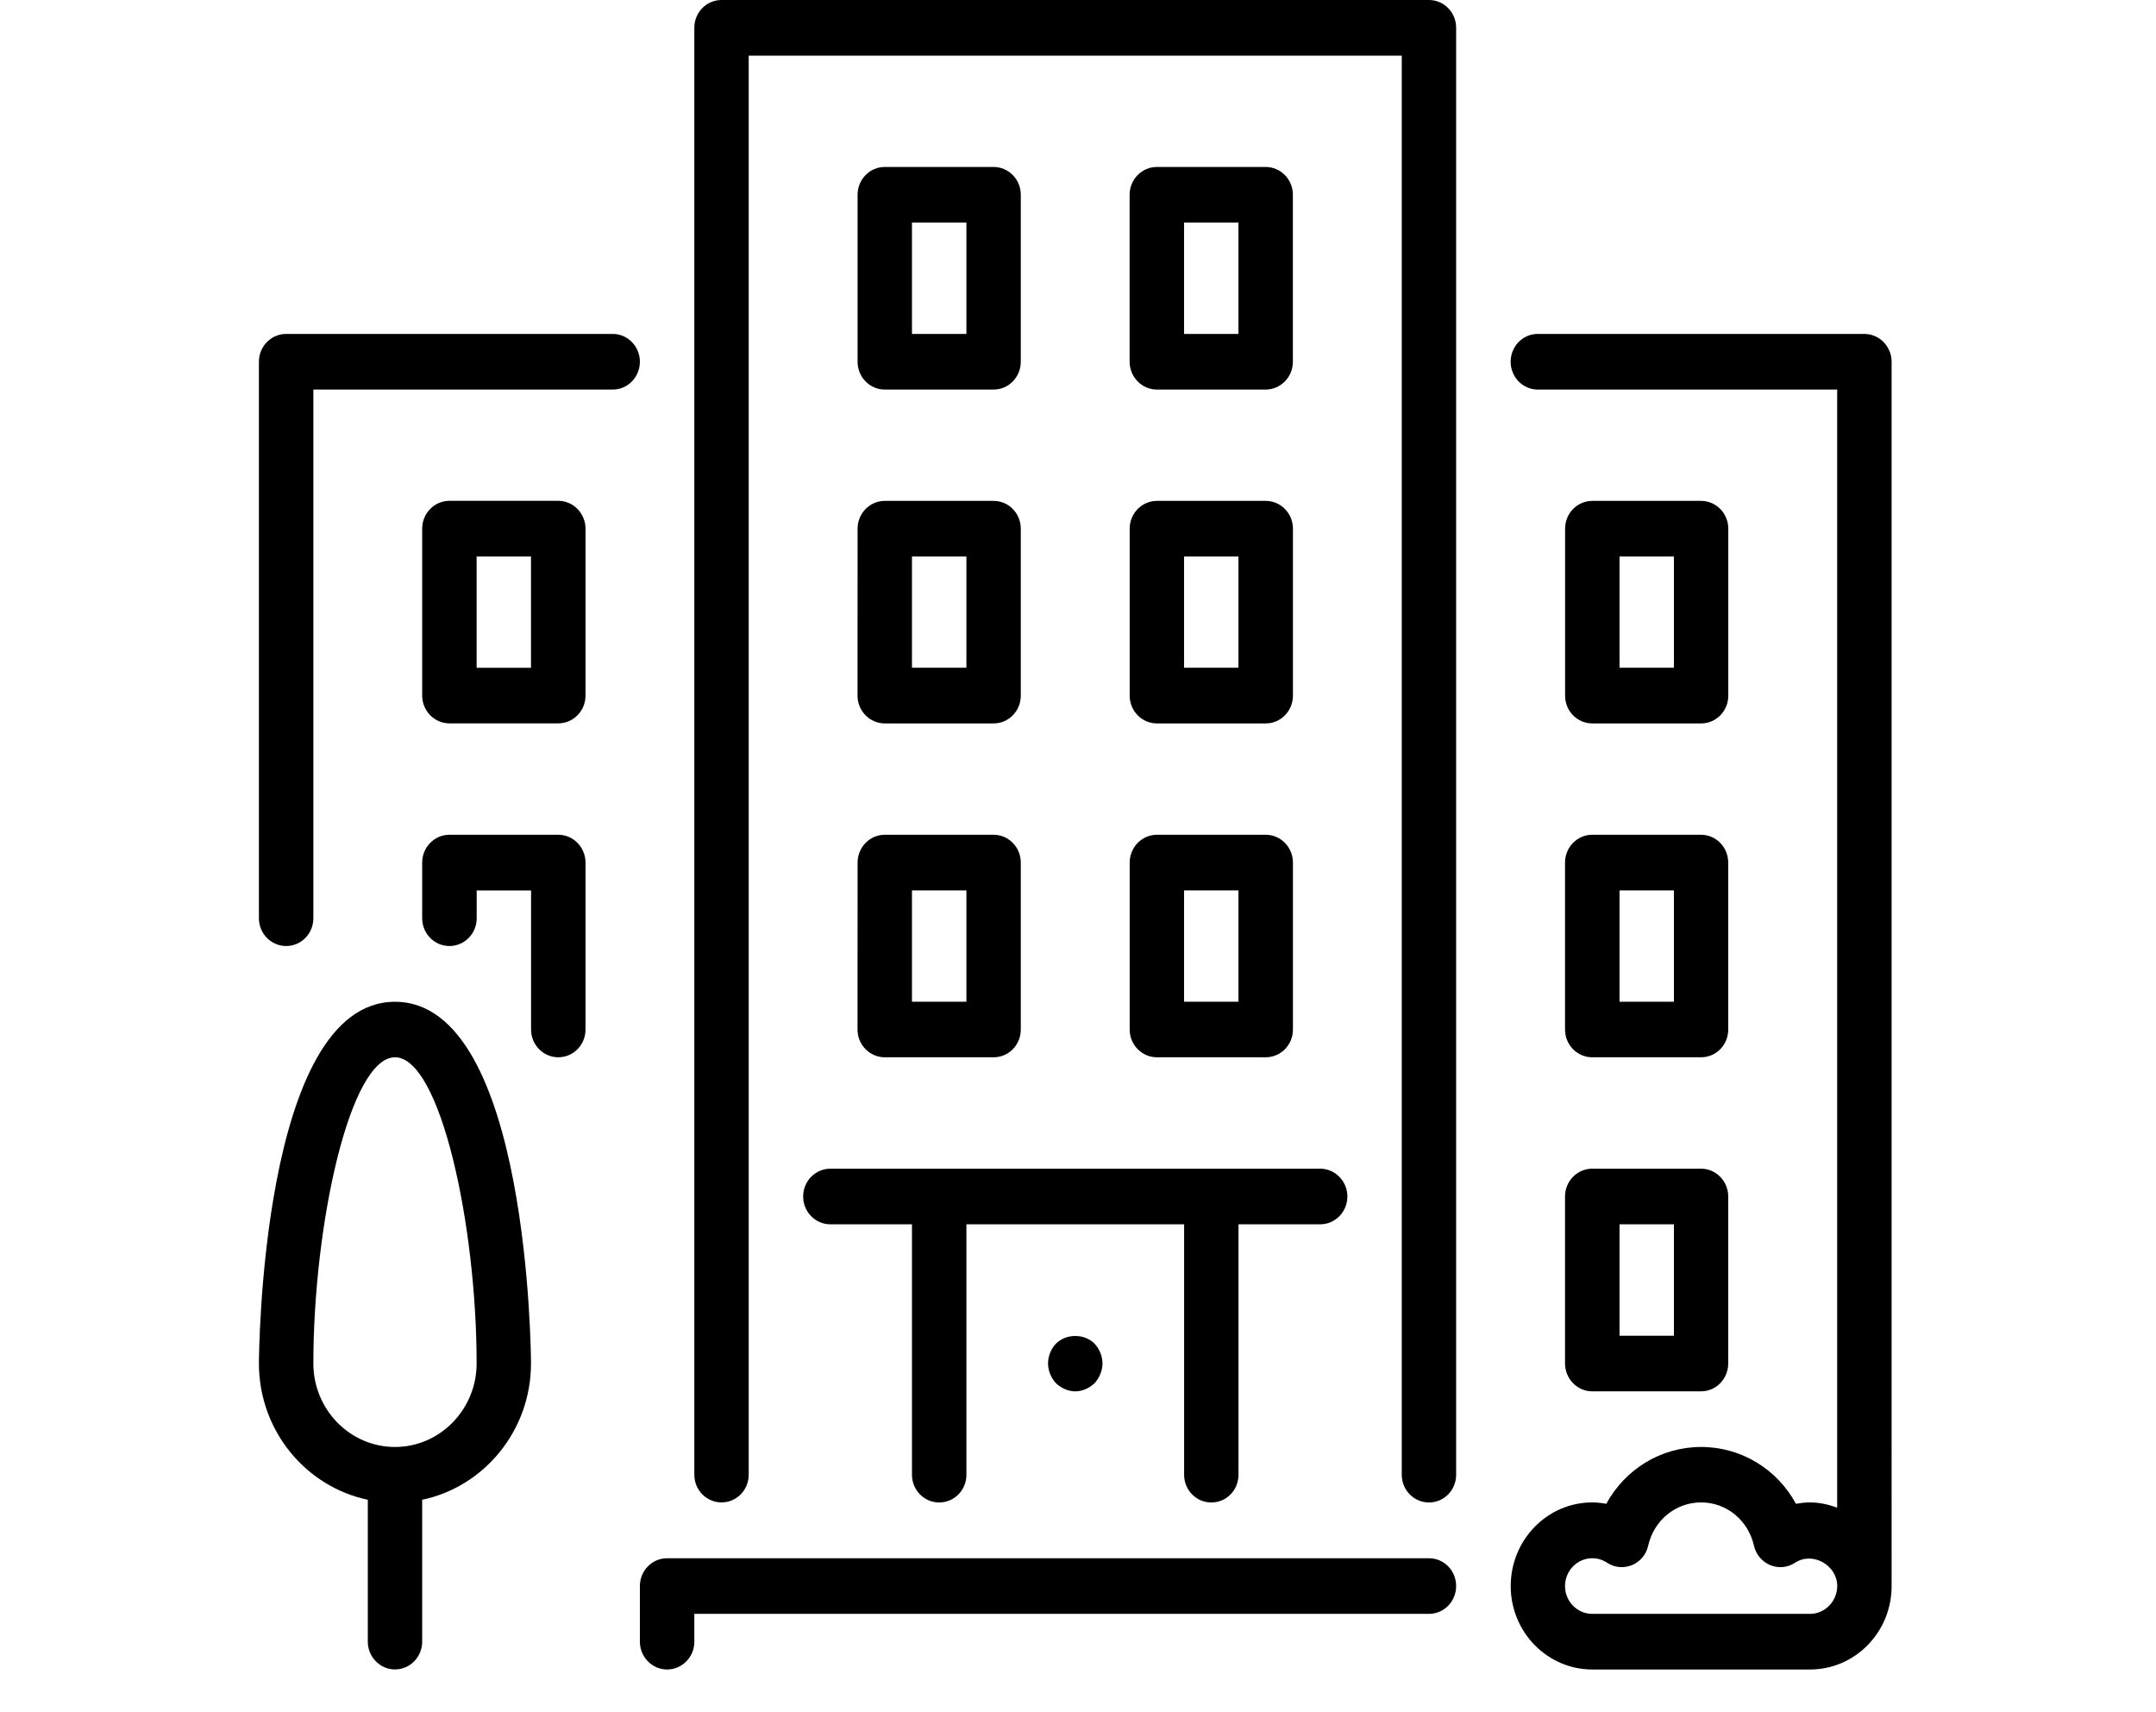
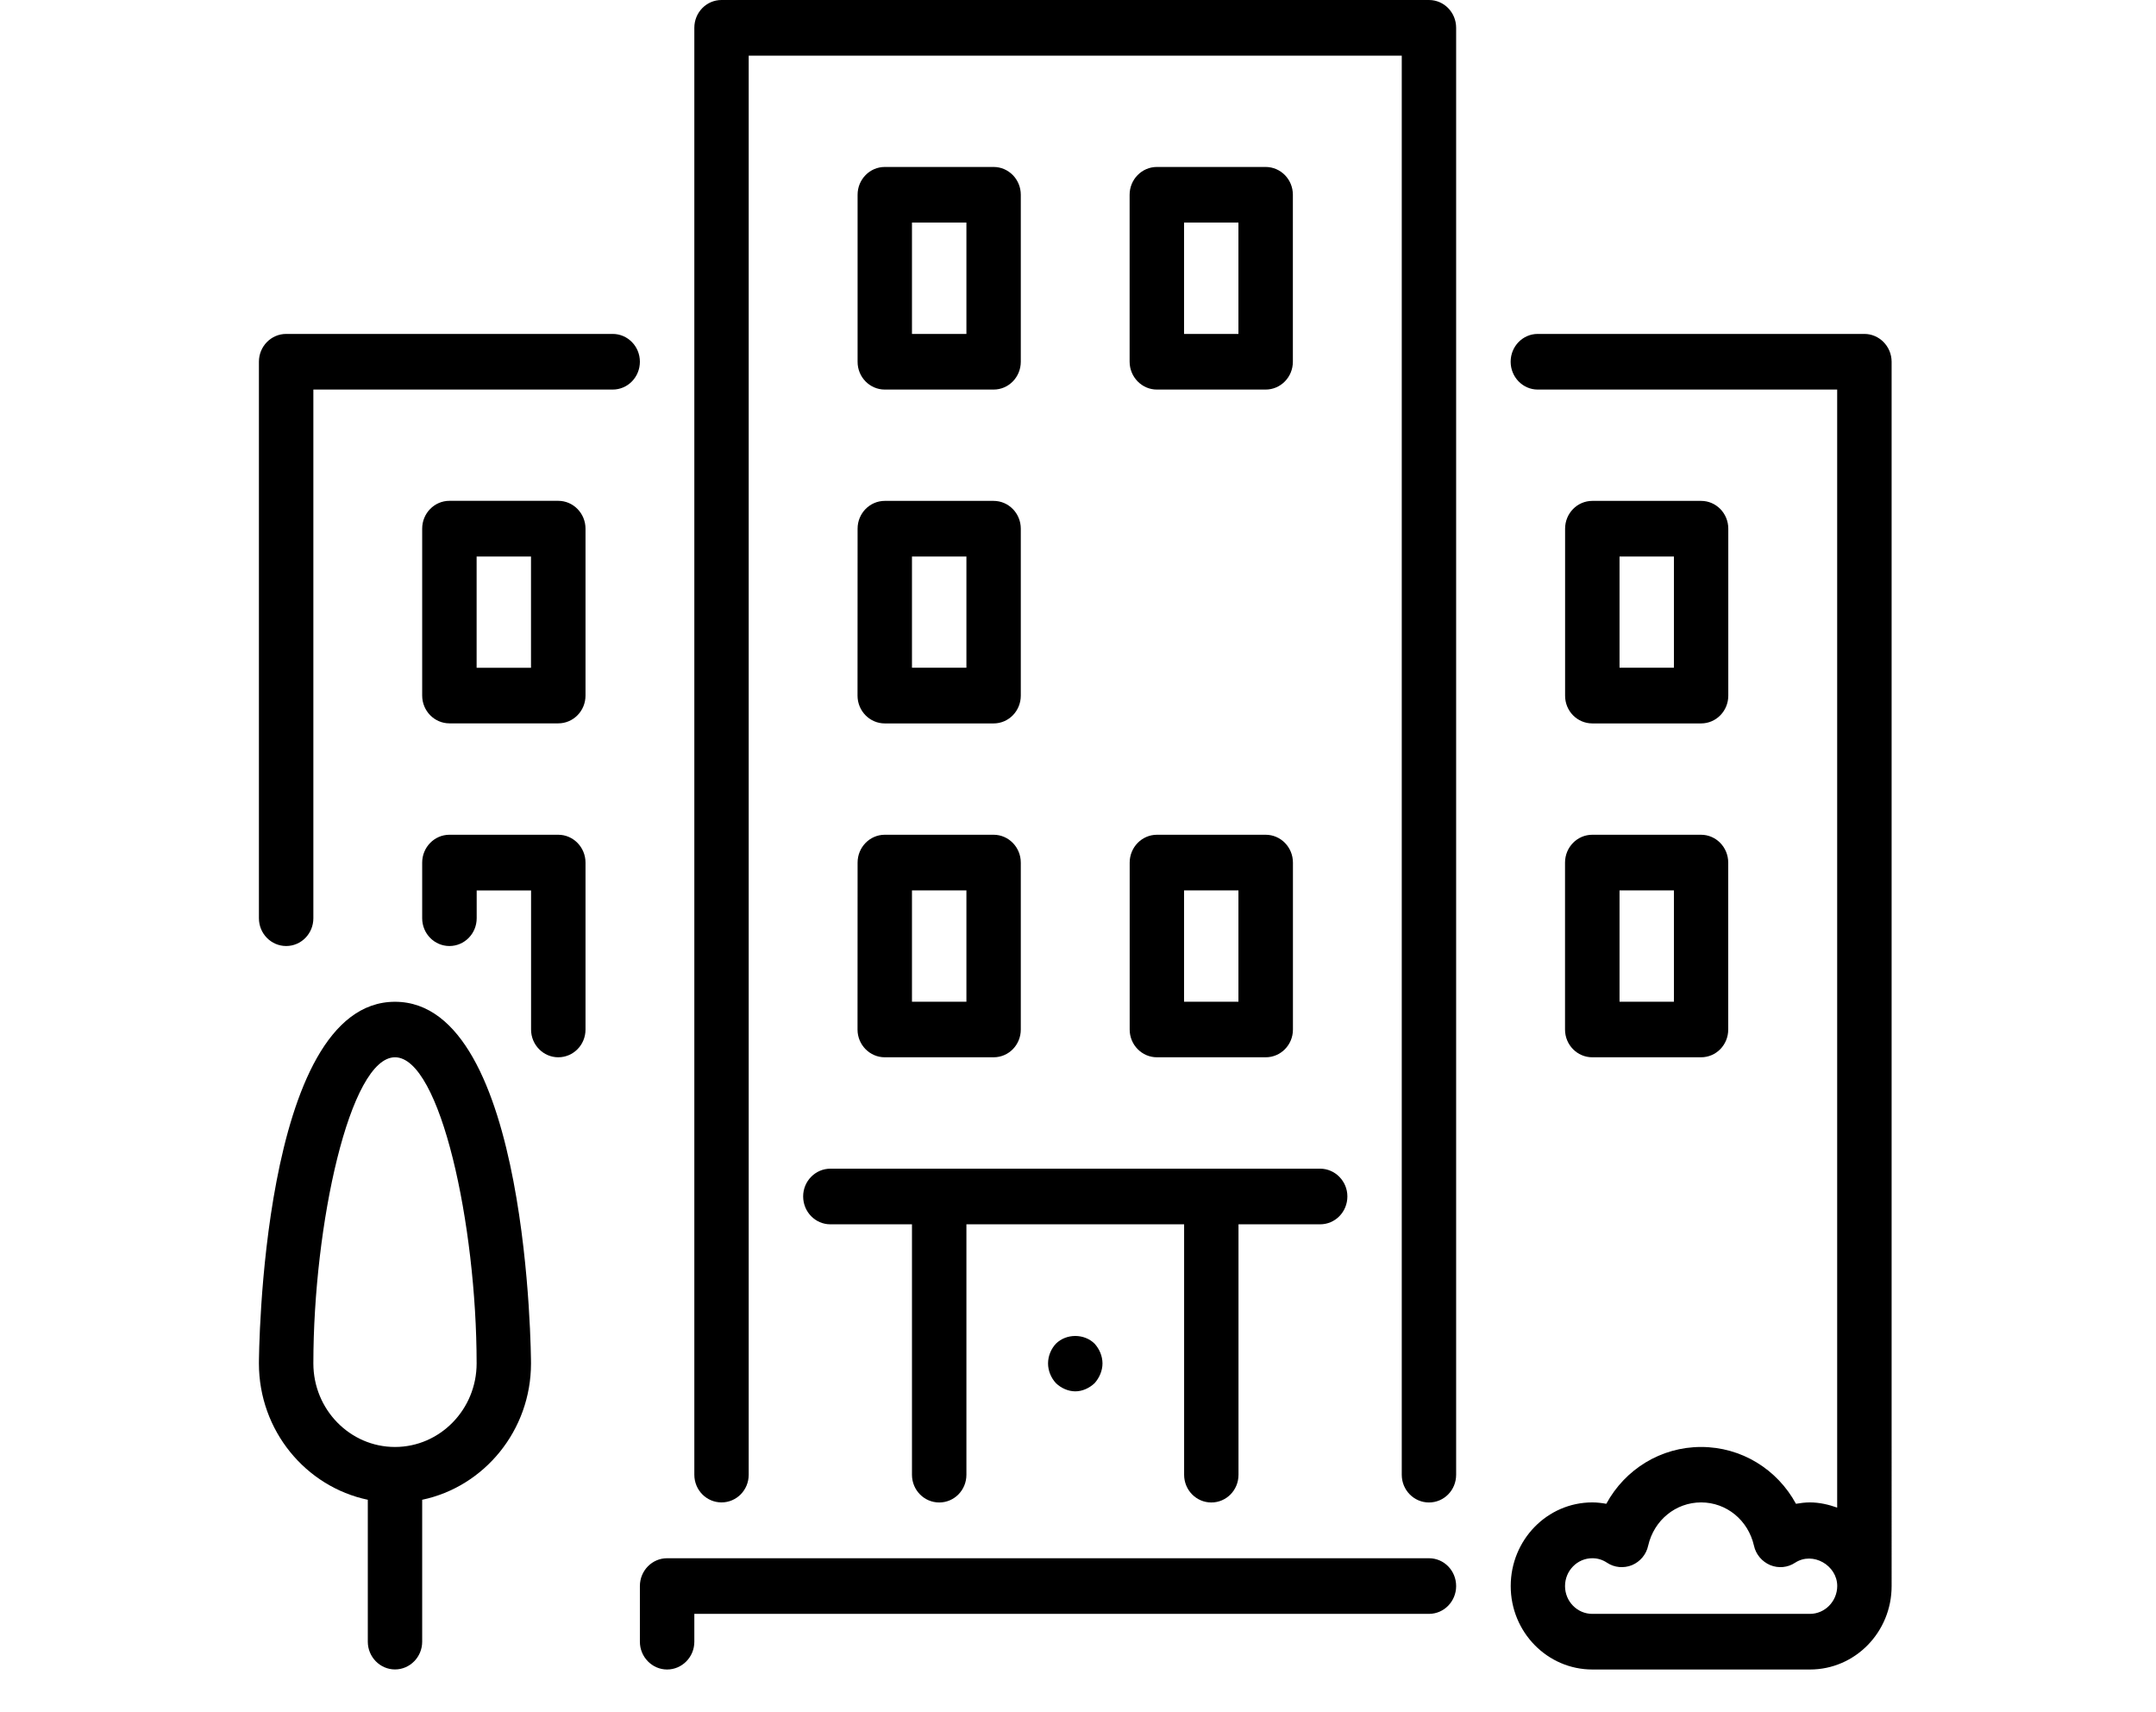
<svg xmlns="http://www.w3.org/2000/svg" version="1.1" id="Layer_1" x="0px" y="0px" width="32.75px" height="26px" viewBox="0 0 32.75 26" enable-background="new 0 0 32.75 26" xml:space="preserve">
  <g display="none">
    <g display="inline">
      <path d="M26.086,19.258c-0.123,0-0.245-0.045-0.342-0.137l-5.754-5.397c-0.201-0.188-0.211-0.505-0.021-0.706    c0.189-0.203,0.504-0.212,0.707-0.022l5.754,5.398c0.201,0.188,0.211,0.505,0.021,0.706    C26.353,19.205,26.221,19.258,26.086,19.258z" />
-       <path d="M6.879,19.258c-0.133,0-0.266-0.053-0.365-0.158c-0.189-0.201-0.179-0.518,0.022-0.706l5.756-5.398    c0.202-0.188,0.519-0.18,0.707,0.022c0.189,0.201,0.179,0.518-0.022,0.706l-5.756,5.397C7.125,19.213,7.002,19.258,6.879,19.258z" />
    </g>
    <path display="inline" d="M29.49,24.277H3.478c-1.378,0-2.5-1.121-2.5-2.5V4.73c0-1.379,1.122-2.5,2.5-2.5H29.49   c1.377,0,2.5,1.121,2.5,2.5v17.047C31.99,23.156,30.867,24.277,29.49,24.277z M3.478,3.23c-0.827,0-1.5,0.673-1.5,1.5v17.047   c0,0.826,0.673,1.5,1.5,1.5H29.49c0.826,0,1.5-0.674,1.5-1.5V4.73c0-0.827-0.674-1.5-1.5-1.5H3.478z" />
    <path display="inline" d="M16.483,15.766c-0.665,0-1.33-0.221-1.836-0.662L1.808,3.903C1.6,3.722,1.578,3.406,1.759,3.197   C1.941,2.989,2.257,2.97,2.465,3.149l12.84,11.2c0.639,0.558,1.719,0.558,2.357,0L30.485,3.167   c0.207-0.181,0.522-0.161,0.706,0.048c0.182,0.209,0.16,0.524-0.048,0.706L18.319,15.103   C17.813,15.545,17.148,15.766,16.483,15.766z" />
  </g>
  <g display="none">
    <g display="inline">
      <path d="M23.768,25.366H8.981c-1.113,0-2.019-0.905-2.019-2.019V10.672c0-1.113,0.906-2.019,2.019-2.019h14.787    c1.113,0,2.02,0.905,2.02,2.019v12.676C25.787,24.461,24.881,25.366,23.768,25.366z M8.981,9.417    c-0.692,0-1.255,0.563-1.255,1.255v12.676c0,0.691,0.563,1.256,1.255,1.256h14.787c0.692,0,1.256-0.564,1.256-1.256V10.672    c0-0.692-0.563-1.255-1.256-1.255H8.981z" />
    </g>
    <g display="inline">
      <path d="M22.086,9.239c-0.211,0-0.382-0.171-0.382-0.381V6.656c0-2.831-2.304-5.135-5.134-5.135c-2.832,0-5.135,2.304-5.135,5.135    v2.201c0,0.21-0.171,0.381-0.381,0.381c-0.211,0-0.382-0.171-0.382-0.381V6.656c0-3.252,2.646-5.898,5.898-5.898    c3.252,0,5.896,2.646,5.896,5.898v2.201C22.467,9.068,22.297,9.239,22.086,9.239z" />
    </g>
  </g>
  <g>
    <g>
      <path d="M21.706,23.668H10.133c-0.227,0-0.413,0.188-0.413,0.423v0.846c0,0.23,0.186,0.421,0.413,0.421    c0.229,0,0.414-0.19,0.414-0.421v-0.424h11.159c0.229,0,0.413-0.19,0.413-0.422C22.119,23.856,21.935,23.668,21.706,23.668z" />
      <path d="M13.026,10.566c0,0.233,0.186,0.422,0.414,0.422h1.653c0.229,0,0.413-0.189,0.413-0.422V8.03    c0-0.233-0.185-0.422-0.413-0.422H13.44c-0.228,0-0.413,0.189-0.413,0.422L13.026,10.566L13.026,10.566z M13.853,8.453h0.827    v1.689h-0.827V8.453z" />
      <path d="M9.307,5.072h-4.96c-0.228,0-0.414,0.189-0.414,0.422v8.453c0,0.234,0.186,0.422,0.414,0.422    c0.228,0,0.413-0.188,0.413-0.422v-8.03h4.547c0.229,0,0.413-0.189,0.413-0.423C9.72,5.261,9.535,5.072,9.307,5.072z" />
-       <path d="M23.773,20.709c0,0.233,0.185,0.424,0.414,0.424h1.652c0.229,0,0.413-0.19,0.413-0.424v-2.537    c0-0.23-0.185-0.421-0.413-0.421h-1.652c-0.229,0-0.414,0.19-0.414,0.421V20.709z M24.601,18.596h0.826v1.692h-0.826V18.596z" />
      <path d="M6,15.216c-2.043,0-2.067,5.437-2.067,5.493c0,1.02,0.711,1.873,1.654,2.071v2.156c0,0.23,0.185,0.421,0.413,0.421    c0.228,0,0.413-0.19,0.413-0.421V22.78c0.942-0.198,1.653-1.052,1.653-2.071C8.066,20.652,8.043,15.216,6,15.216z M6,21.978    c-0.684,0-1.24-0.569-1.24-1.269c0-2.105,0.554-4.65,1.24-4.65c0.688,0,1.24,2.545,1.24,4.65C7.24,21.408,6.683,21.978,6,21.978z" />
      <path d="M8.48,12.679H6.827c-0.228,0-0.414,0.19-0.414,0.423v0.845c0,0.234,0.186,0.422,0.414,0.422s0.414-0.188,0.414-0.422    v-0.422h0.826v2.113c0,0.232,0.186,0.421,0.413,0.421c0.229,0,0.414-0.188,0.414-0.421v-2.536    C8.894,12.869,8.708,12.679,8.48,12.679z" />
      <path d="M24.188,10.988h1.652c0.229,0,0.413-0.189,0.413-0.422V8.03c0-0.233-0.185-0.422-0.413-0.422h-1.652    c-0.229,0-0.414,0.189-0.414,0.422v2.536C23.773,10.799,23.958,10.988,24.188,10.988z M24.601,8.453h0.826v1.689h-0.826V8.453z" />
      <path d="M8.48,7.607H6.827c-0.228,0-0.414,0.189-0.414,0.422v2.536c0,0.233,0.186,0.422,0.414,0.422h1.653    c0.229,0,0.414-0.189,0.414-0.422V8.03C8.894,7.797,8.708,7.607,8.48,7.607z M8.066,10.143H7.24V8.453h0.826V10.143L8.066,10.143z    " />
-       <path d="M17.16,10.566c0,0.233,0.186,0.422,0.414,0.422h1.652c0.229,0,0.414-0.189,0.414-0.422V8.03    c0-0.233-0.185-0.422-0.414-0.422h-1.652c-0.228,0-0.414,0.189-0.414,0.422V10.566L17.16,10.566z M17.986,8.453h0.826v1.689    h-0.826V8.453L17.986,8.453z" />
      <path d="M28.32,5.072h-4.962c-0.227,0-0.411,0.189-0.411,0.422c0,0.234,0.185,0.423,0.411,0.423h4.549v16.982    c-0.13-0.046-0.269-0.079-0.414-0.079c-0.071,0-0.143,0.009-0.212,0.021c-0.285-0.524-0.828-0.863-1.441-0.863    c-0.612,0-1.155,0.339-1.44,0.863c-0.069-0.012-0.141-0.021-0.212-0.021c-0.685,0-1.24,0.569-1.24,1.271    c0,0.699,0.556,1.267,1.24,1.267h3.306c0.685,0,1.24-0.567,1.24-1.267V5.494C28.733,5.261,28.547,5.072,28.32,5.072z     M27.493,24.513h-3.306c-0.229,0-0.414-0.19-0.414-0.422c0-0.232,0.185-0.423,0.414-0.423c0.079,0,0.153,0.021,0.224,0.068    c0.112,0.075,0.254,0.087,0.379,0.037c0.125-0.053,0.217-0.162,0.246-0.296c0.088-0.386,0.418-0.657,0.804-0.657    c0.387,0,0.715,0.271,0.803,0.657c0.029,0.134,0.123,0.243,0.248,0.296c0.123,0.05,0.265,0.038,0.377-0.037    c0.271-0.176,0.64,0.041,0.64,0.354C27.907,24.322,27.721,24.513,27.493,24.513z" />
      <path d="M17.573,5.917h1.652c0.229,0,0.414-0.189,0.414-0.423V2.958c0-0.233-0.185-0.422-0.414-0.422h-1.652    c-0.228,0-0.414,0.189-0.414,0.422v2.536C17.16,5.728,17.346,5.917,17.573,5.917z M17.986,3.381h0.826v1.691h-0.826V3.381    L17.986,3.381z" />
      <path d="M17.16,15.638c0,0.232,0.186,0.421,0.414,0.421h1.652c0.229,0,0.414-0.188,0.414-0.421v-2.536    c0-0.233-0.185-0.423-0.414-0.423h-1.652c-0.228,0-0.414,0.19-0.414,0.423V15.638L17.16,15.638z M17.986,13.524h0.826v1.691    h-0.826V13.524L17.986,13.524z" />
      <path d="M13.44,5.917h1.653c0.229,0,0.413-0.189,0.413-0.423V2.958c0-0.233-0.185-0.422-0.413-0.422H13.44    c-0.228,0-0.413,0.189-0.413,0.422v2.536C13.026,5.728,13.212,5.917,13.44,5.917z M13.853,3.381h0.827v1.691h-0.827V3.381z" />
      <path d="M16.04,20.409c-0.075,0.079-0.12,0.19-0.12,0.3s0.045,0.219,0.12,0.3c0.078,0.075,0.186,0.124,0.294,0.124    s0.214-0.049,0.293-0.124c0.073-0.081,0.12-0.19,0.12-0.3s-0.046-0.219-0.12-0.3C16.47,20.253,16.197,20.253,16.04,20.409z" />
      <path d="M13.026,15.638c0,0.232,0.186,0.421,0.414,0.421h1.653c0.229,0,0.413-0.188,0.413-0.421v-2.536    c0-0.233-0.185-0.423-0.413-0.423H13.44c-0.228,0-0.413,0.19-0.413,0.423L13.026,15.638L13.026,15.638z M13.853,13.524h0.827    v1.691h-0.827V13.524z" />
      <path d="M12.2,18.172c0,0.235,0.185,0.424,0.413,0.424h1.24v3.804c0,0.234,0.186,0.421,0.414,0.421    c0.228,0,0.413-0.187,0.413-0.421v-3.804h3.307v3.804c0,0.234,0.186,0.421,0.413,0.421c0.229,0,0.413-0.187,0.413-0.421v-3.804    h1.24c0.229,0,0.414-0.188,0.414-0.424c0-0.23-0.186-0.421-0.414-0.421h-7.439C12.385,17.751,12.2,17.941,12.2,18.172z" />
      <path d="M23.773,15.638c0,0.232,0.185,0.421,0.414,0.421h1.652c0.229,0,0.413-0.188,0.413-0.421v-2.536    c0-0.233-0.185-0.423-0.413-0.423h-1.652c-0.229,0-0.414,0.19-0.414,0.423V15.638z M24.601,13.524h0.826v1.691h-0.826V13.524z" />
      <path d="M21.706,0H10.96c-0.229,0-0.413,0.189-0.413,0.422v21.977c0,0.234,0.185,0.421,0.413,0.421    c0.228,0,0.413-0.187,0.413-0.421V0.845h9.92v21.555c0,0.234,0.186,0.421,0.413,0.421c0.229,0,0.413-0.187,0.413-0.421V0.422    C22.119,0.189,21.935,0,21.706,0z" />
    </g>
  </g>
</svg>